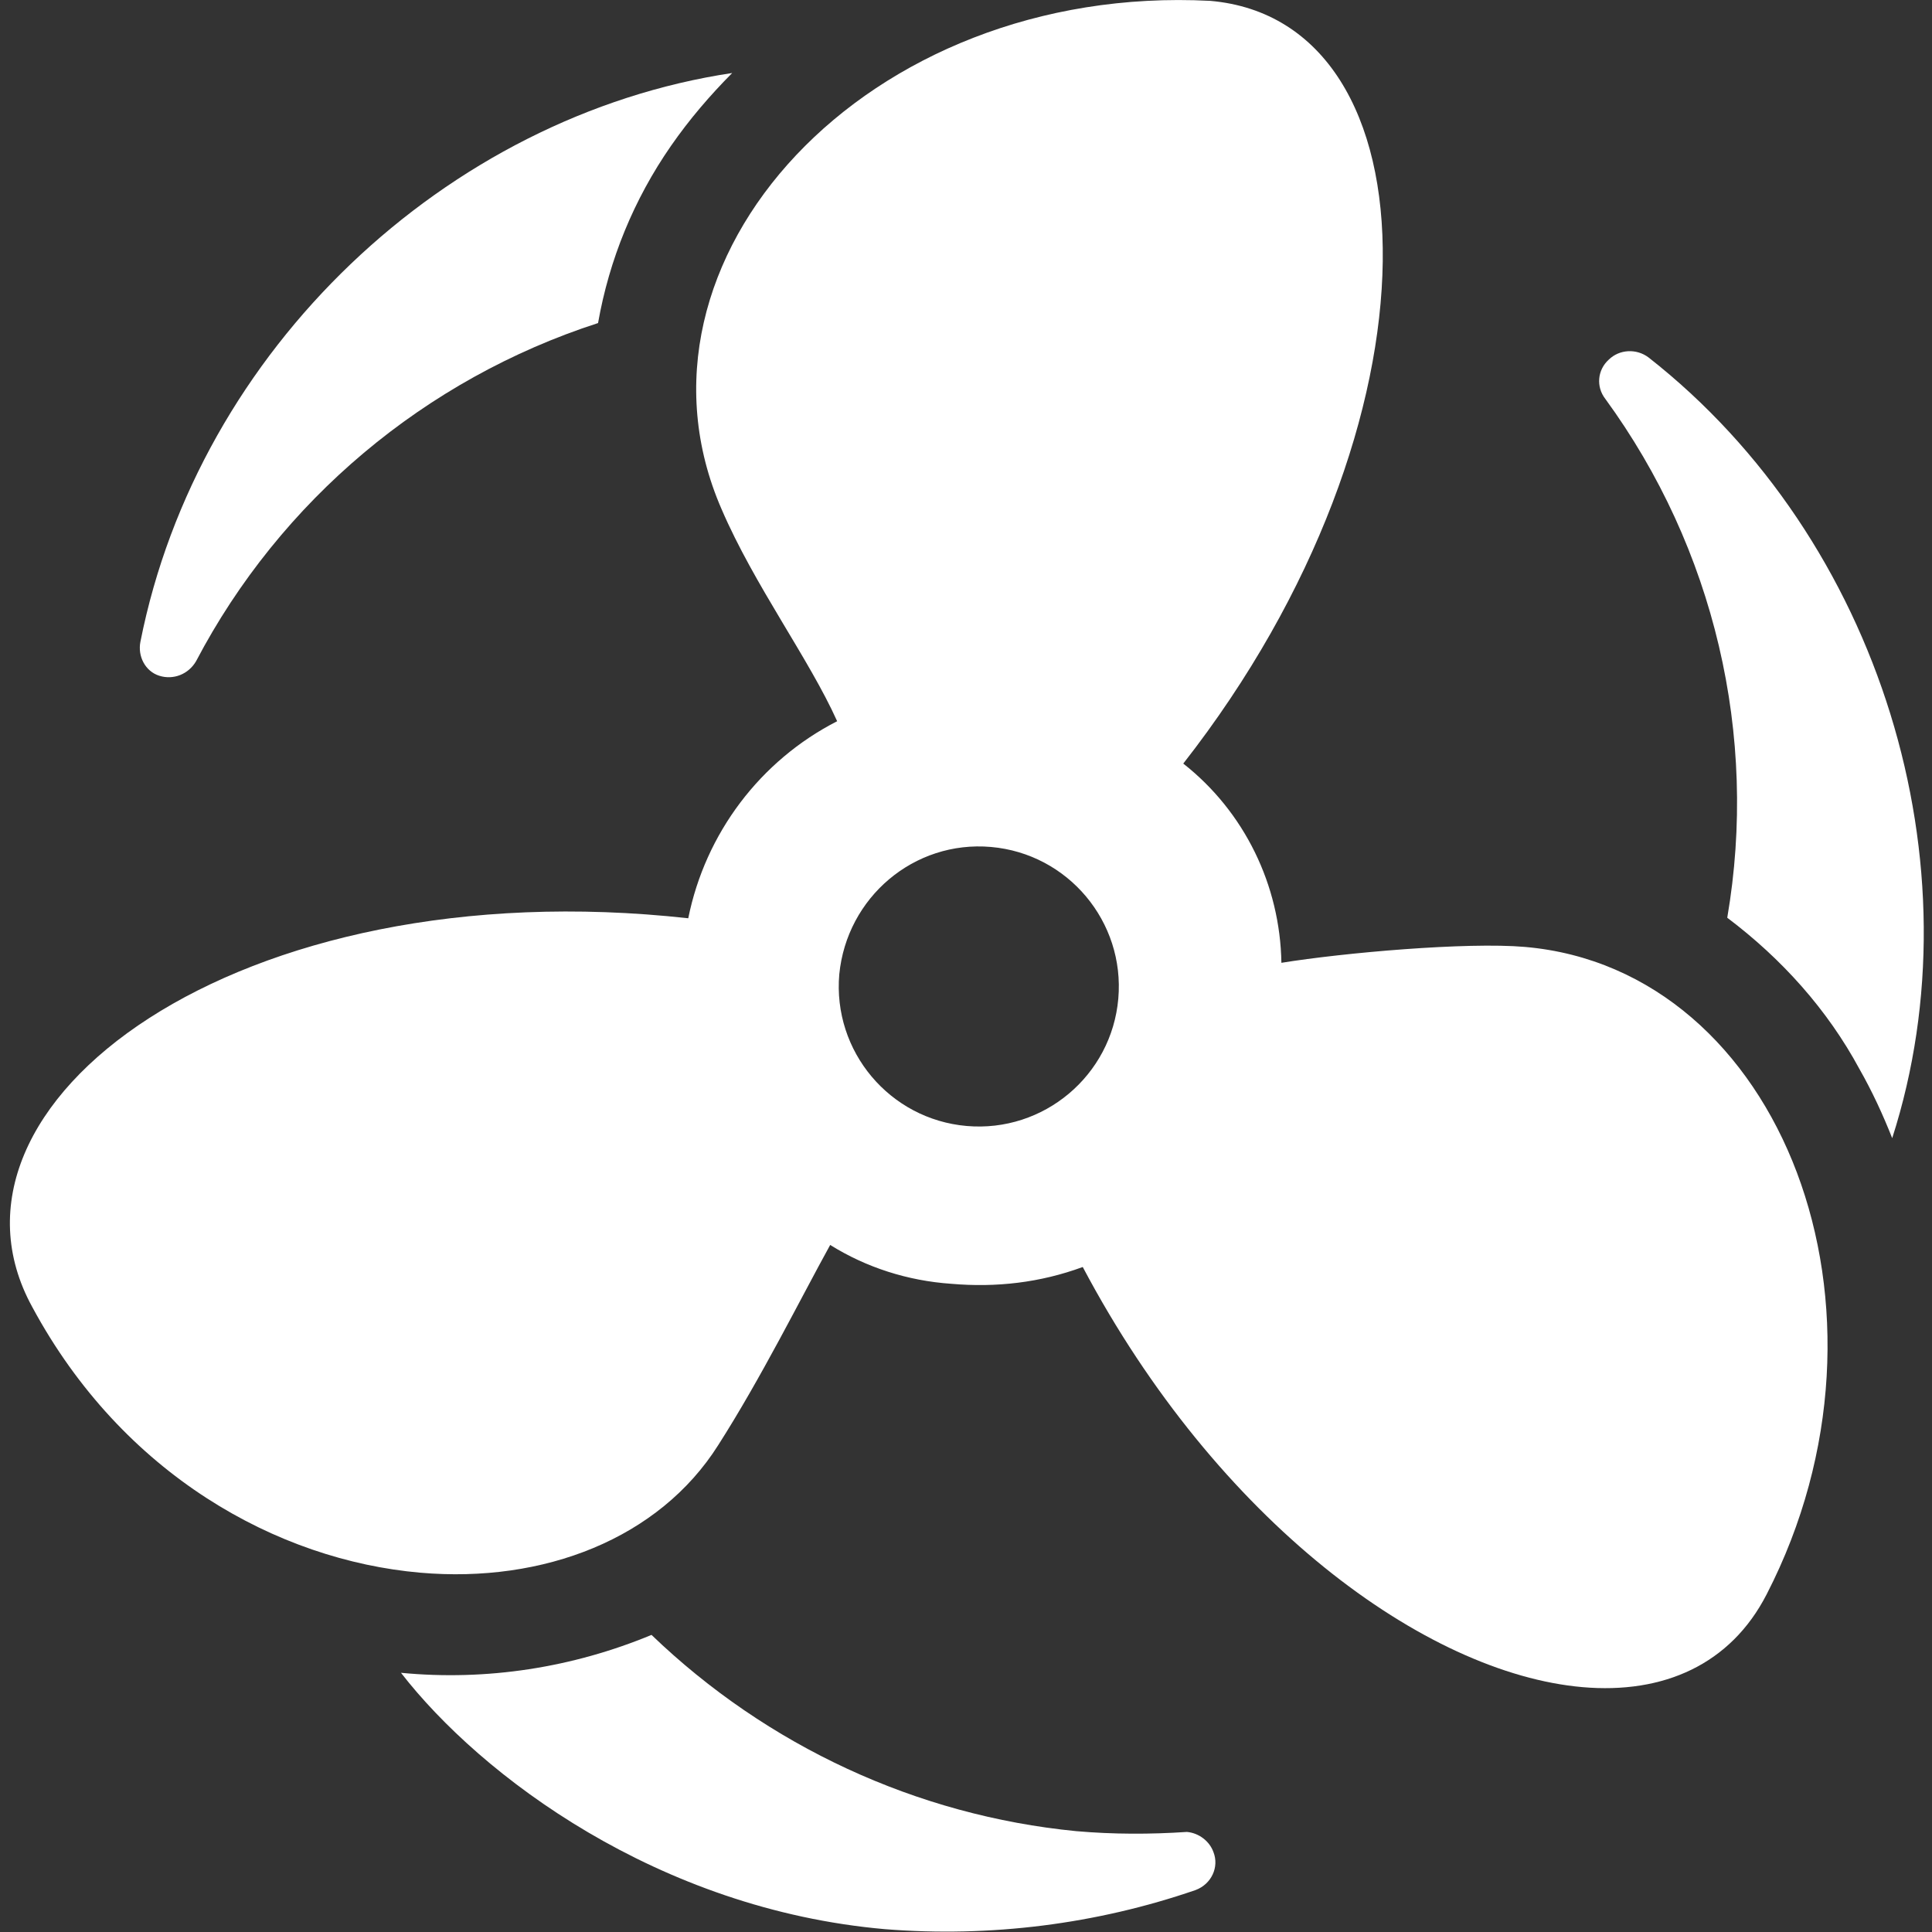
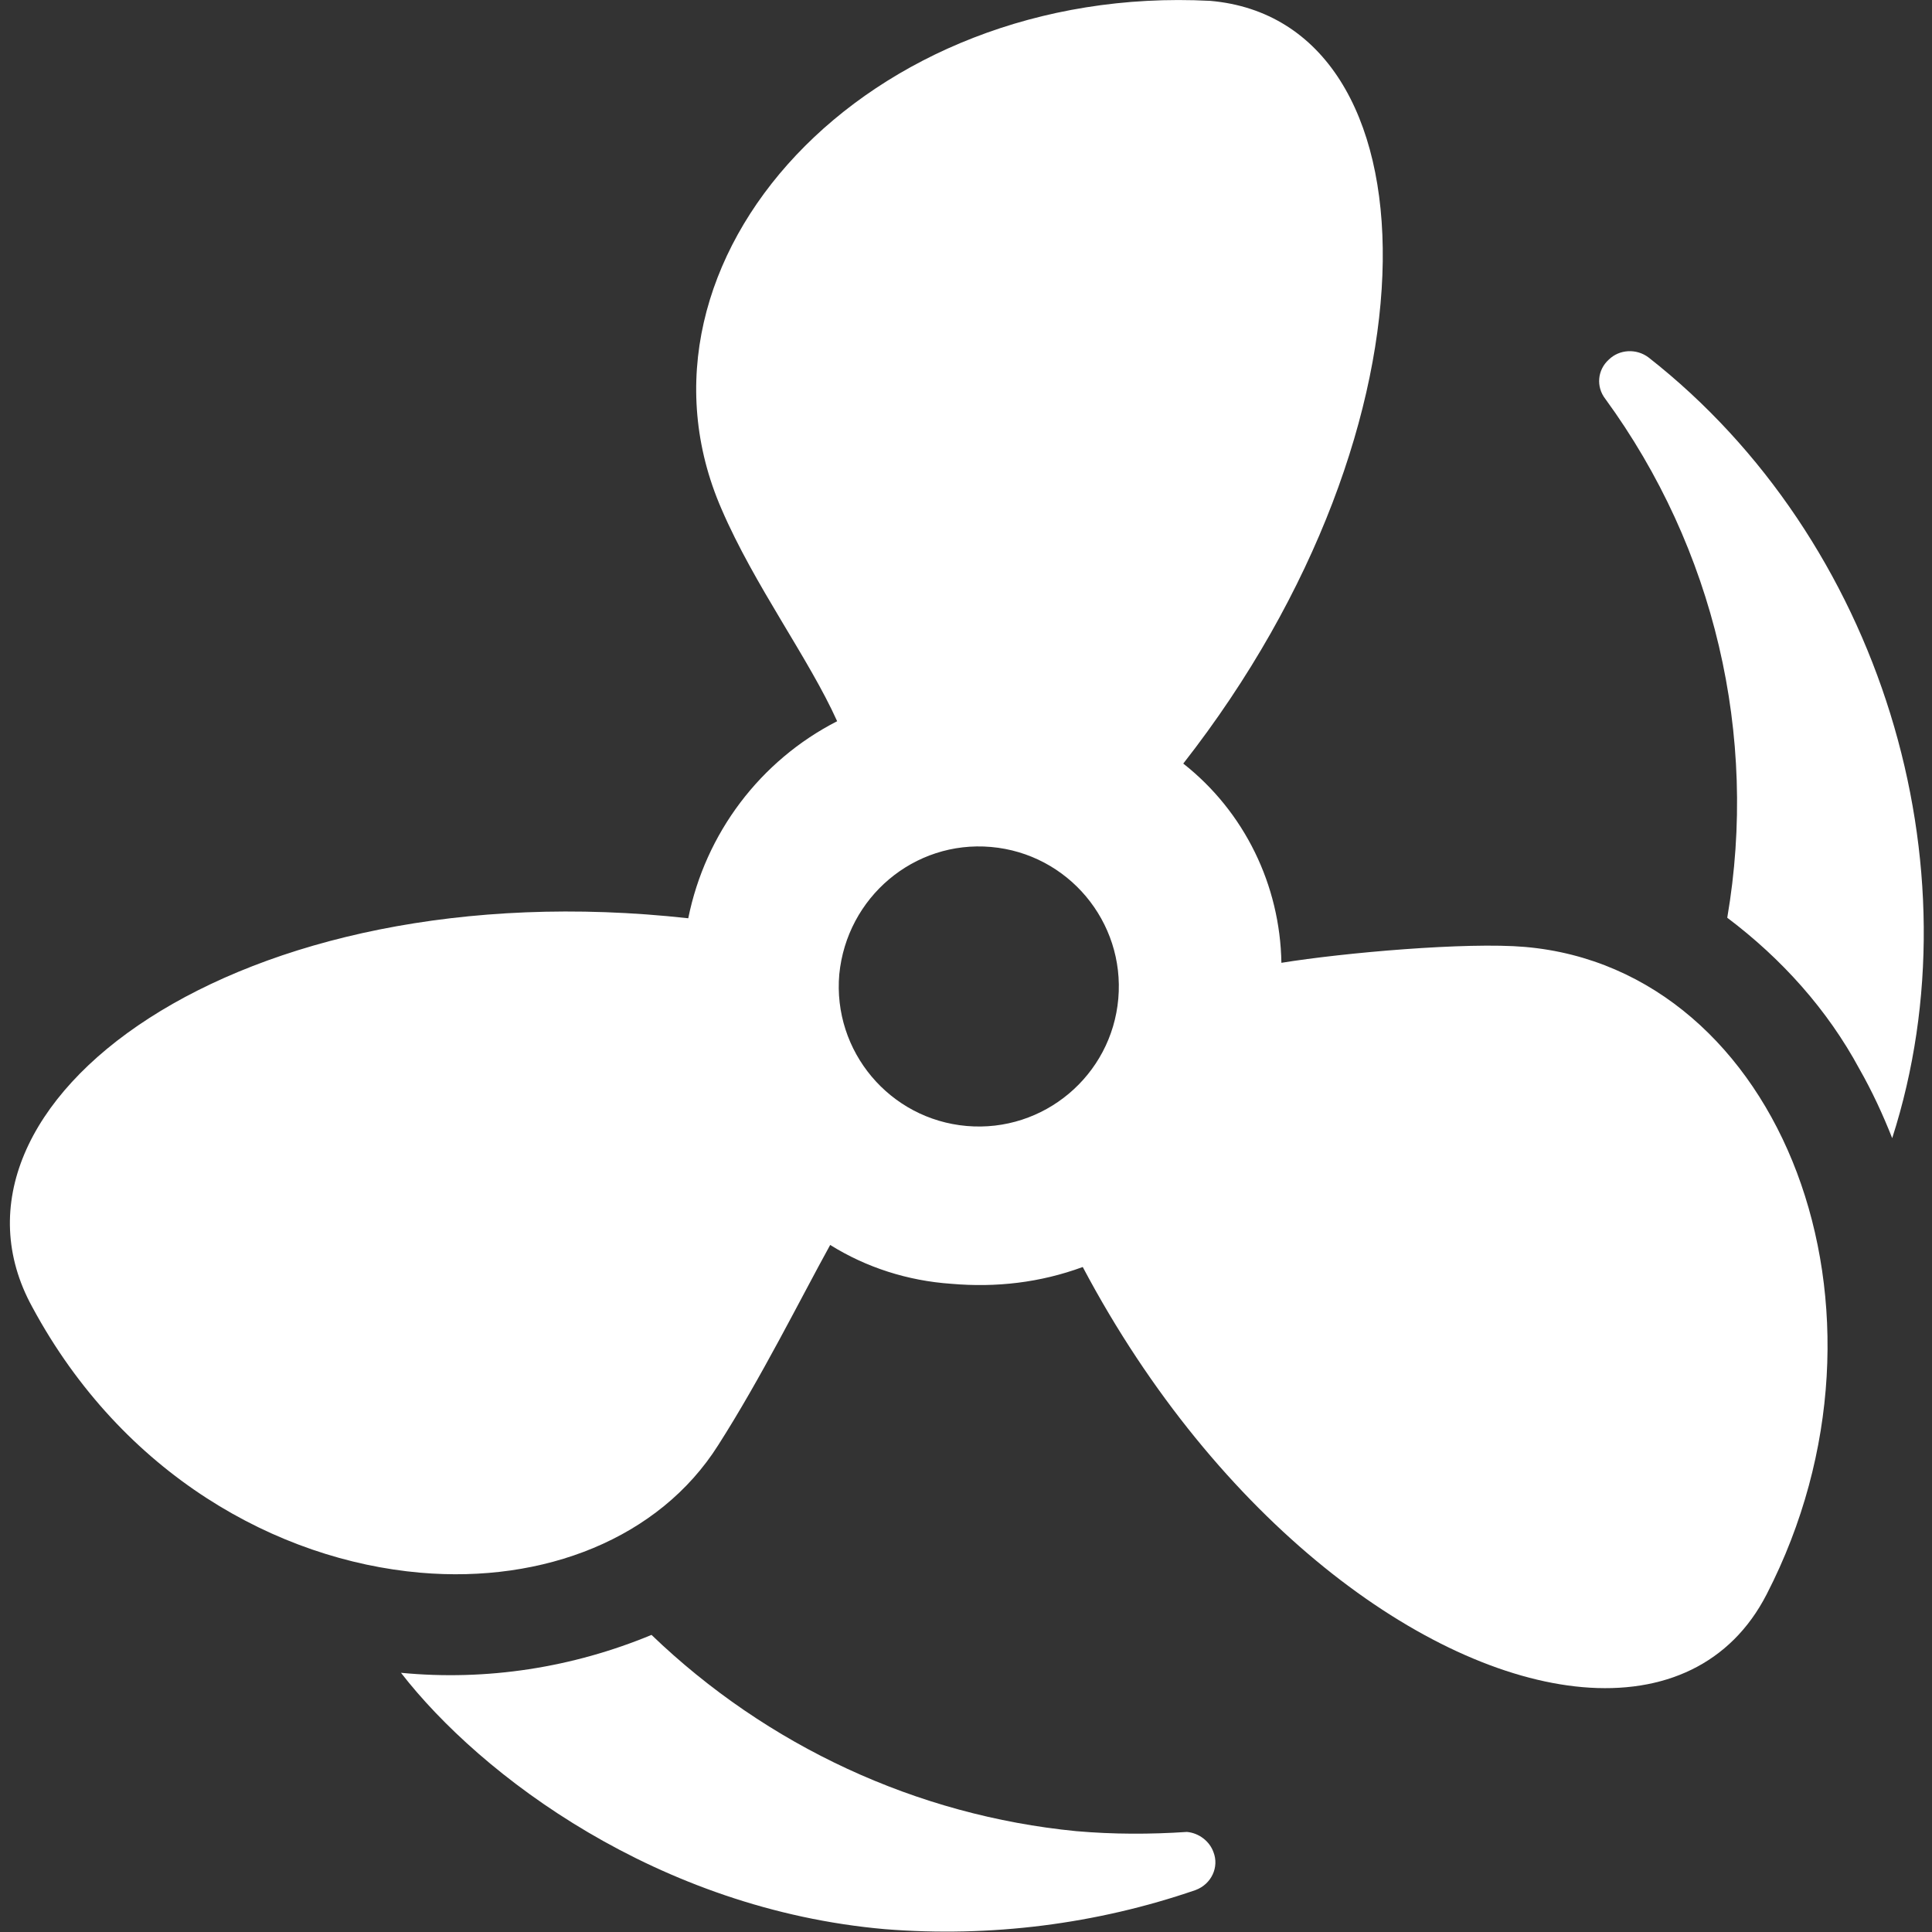
<svg xmlns="http://www.w3.org/2000/svg" xmlns:ns1="http://www.serif.com/" width="100%" height="100%" viewBox="0 0 240 240" version="1.1" xml:space="preserve" style="fill-rule:evenodd;clip-rule:evenodd;stroke-linejoin:round;stroke-miterlimit:2;">
  <rect x="0" y="0" width="240" height="240" fill="#333333" stroke="none" />
  <g id="Group_263" transform="matrix(0.996,0.087,-0.087,0.996,10.887,-0.333)">
    <g id="Group_389">
      <g id="Group_2631" ns1:id="Group_263">
        <g>
          <g id="Group_262">
-             <path id="Path_923" d="M80.6,2.4C45.7,10.8 17.5,42.4 13.5,79.2C13.3,81 14.4,82.8 16.2,83.2C18,83.6 19.8,82.7 20.6,81C29.3,60.2 45.9,43.6 66.7,34.8C67.4,26.8 69.8,19.1 73.8,12.1C75.8,8.6 78.1,5.4 80.6,2.4" style="fill:white;fill-rule:nonzero;" />
            <path id="Path_924" d="M56.9,204C67.9,215.9 91.3,230.5 119.6,230.5C132.7,230.4 145.7,227.6 157.6,222.3C159.5,221.4 160.3,219.2 159.4,217.4C158.8,216.1 157.4,215.2 155.9,215.2C151.4,215.9 146.8,216.3 142.2,216.3C122.3,216.1 103,209.1 87.5,196.6C78.1,201.5 67.6,204.1 56.9,204" style="fill:white;fill-rule:nonzero;" />
            <path id="Path_925" d="M230.9,113.5C232.7,116.1 234.3,118.9 235.7,121.7C243.6,87 227.8,47.7 197.1,27.7C195.5,26.7 193.4,27 192.2,28.4C190.9,29.8 190.9,31.9 192.2,33.3C207.3,50.6 214.8,73.3 212.9,96.2C220.1,100.7 226.3,106.5 230.9,113.5" style="fill:white;fill-rule:nonzero;" />
            <path id="Path_926" d="M58.2,191.4C73.6,191.4 87.4,184.6 93.7,172.4C98.3,163.6 102.3,153.4 105.4,146.4C110.1,148.8 115.4,150 120.8,149.9C126.4,149.9 131.8,148.8 136.9,146.4C156.3,176.4 183.7,193 203.3,193C213.4,193 221.4,188.6 225.1,179.5C240.1,142.8 220.2,102 188.2,102C180.9,102 165.7,104.7 158.2,106.6C157.2,97 152,88.3 143.9,83C173.3,37.8 167.5,-11.7 139,-11.7C96.2,-10.2 67.9,26.9 84,56.5C88.9,65.6 96.4,74 100.6,81.5C91.5,87.2 85.5,96.8 84.3,107.5C27.8,106.2 -8.6,138.9 7.3,162.7C20.3,182.5 40.4,191.4 58.2,191.4M121,95.4C130.6,95.4 138.4,103.2 138.4,112.8C138.4,122.4 130.6,130.2 121,130.2C111.4,130.2 103.6,122.4 103.6,112.8C103.7,103.2 111.4,95.4 121,95.4" style="fill:white;fill-rule:nonzero;" />
          </g>
        </g>
      </g>
    </g>
  </g>
</svg>